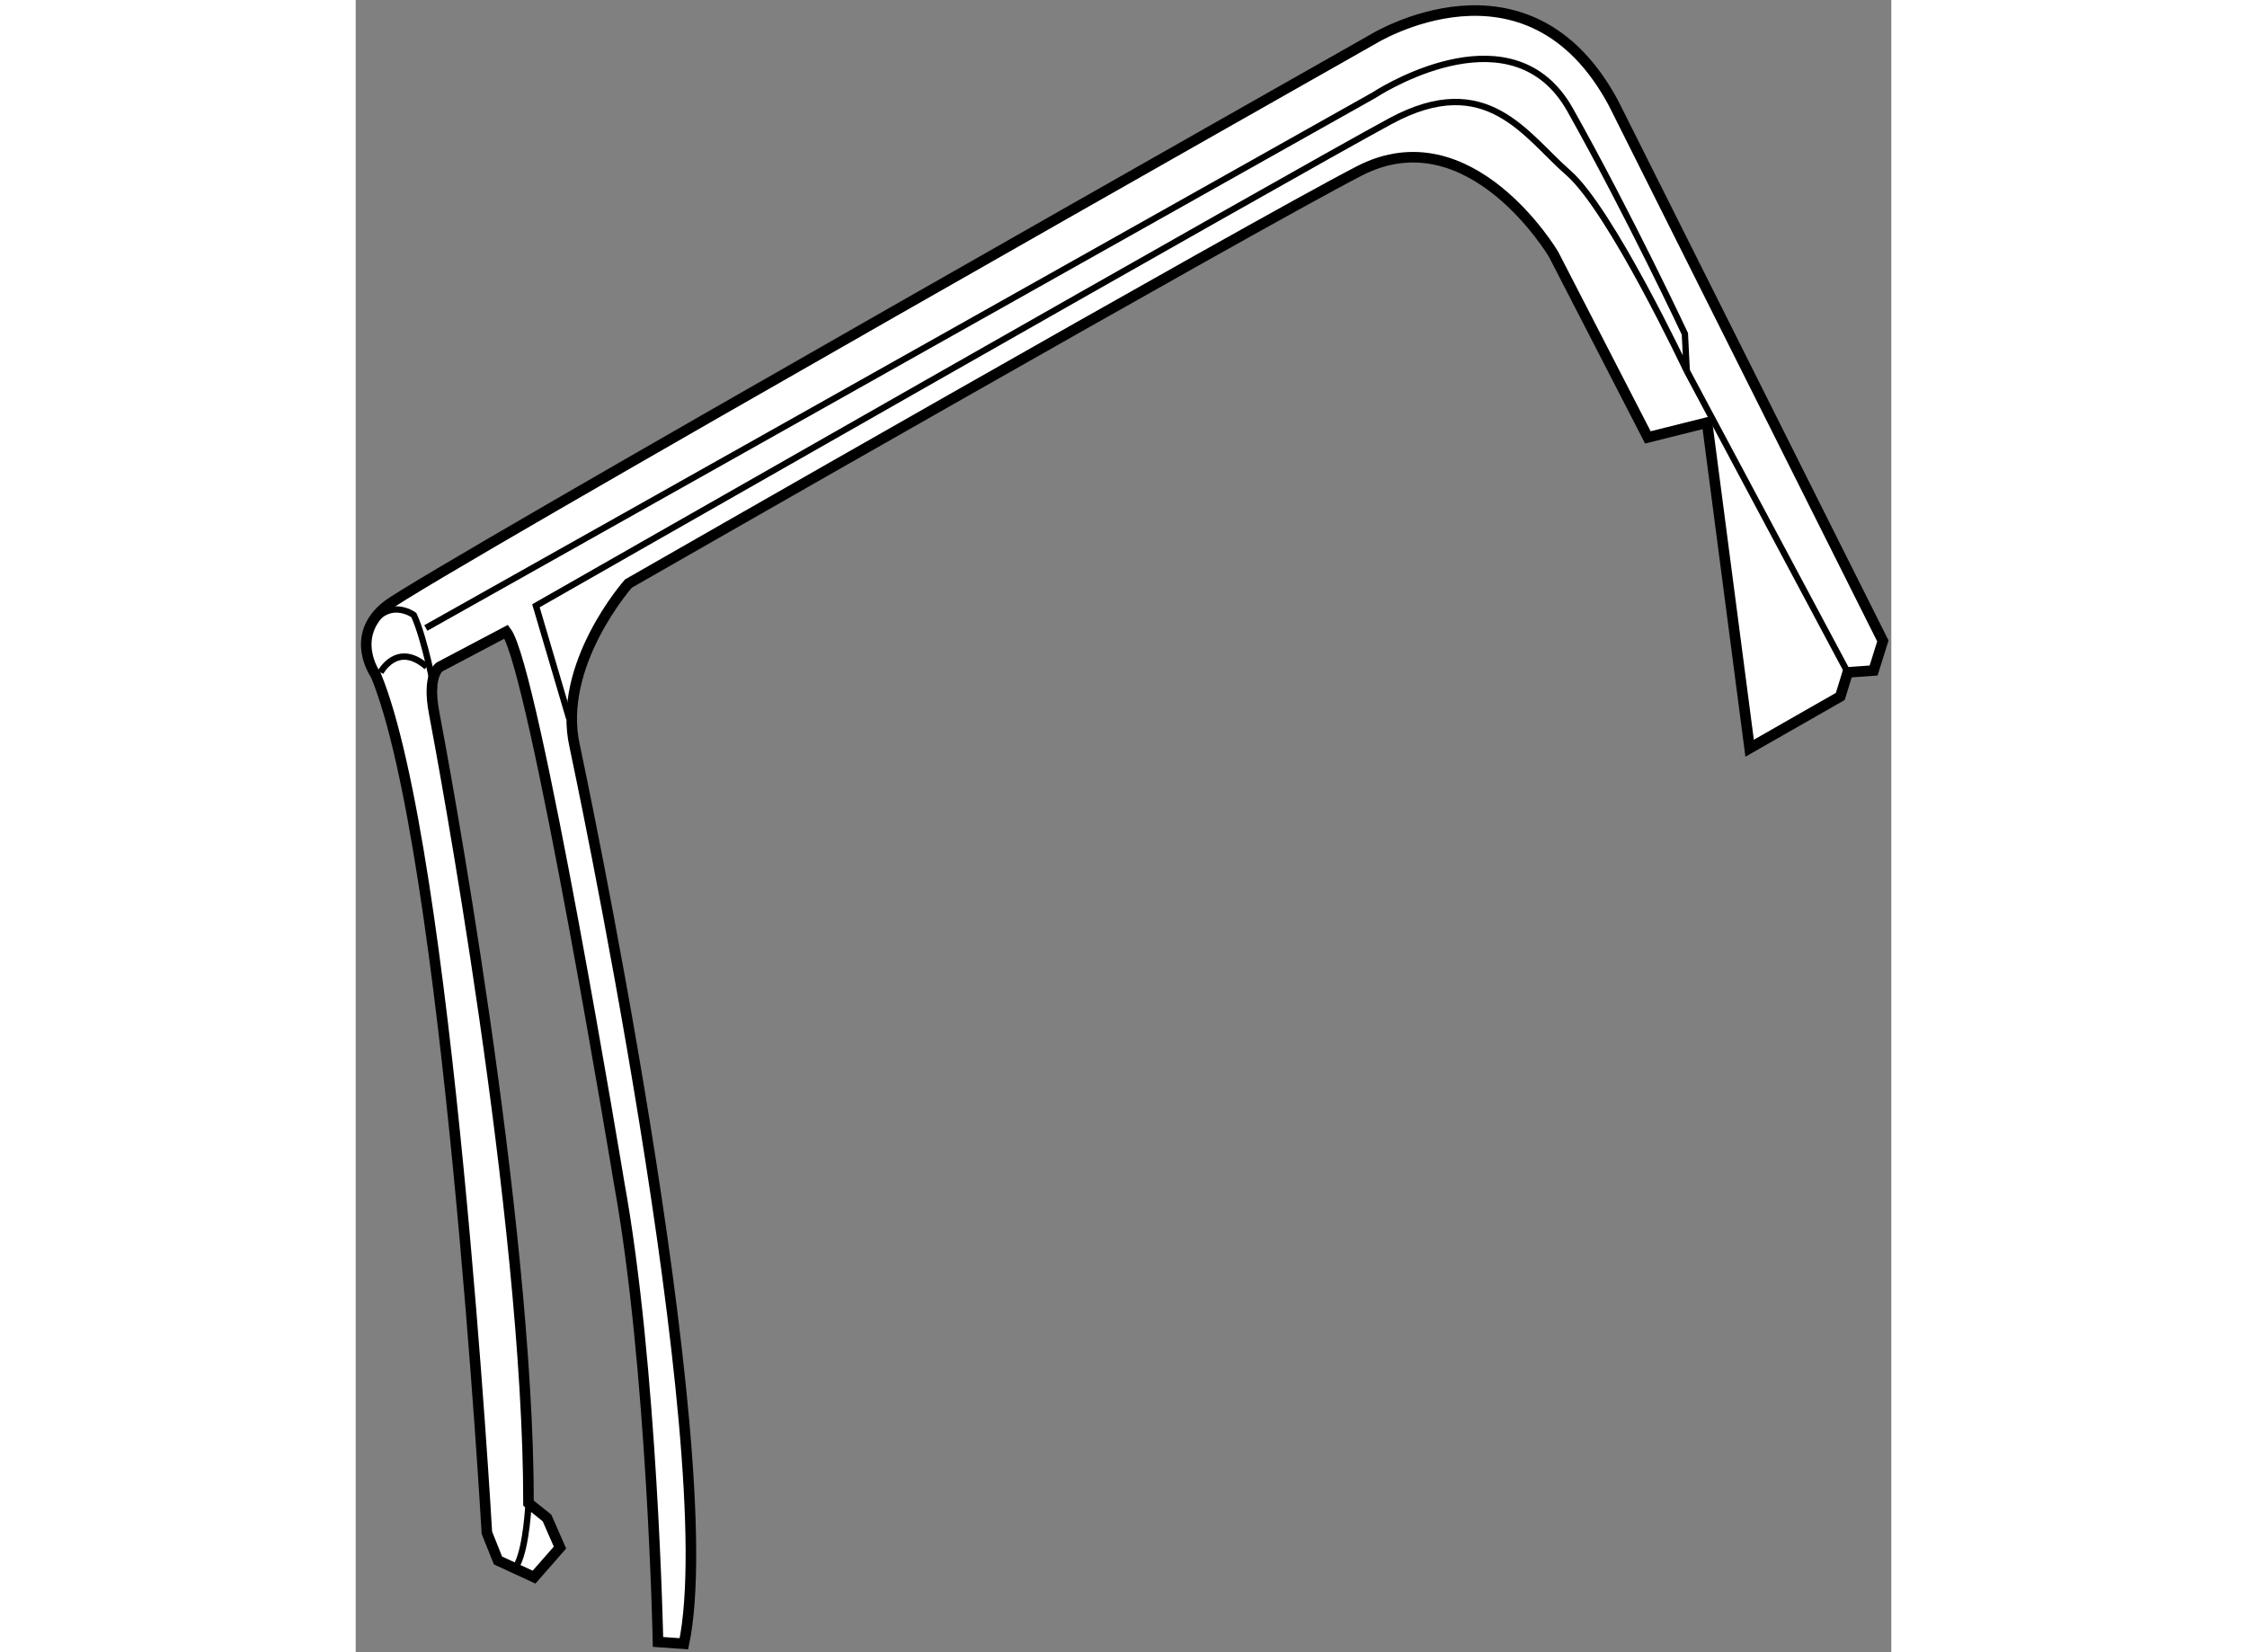
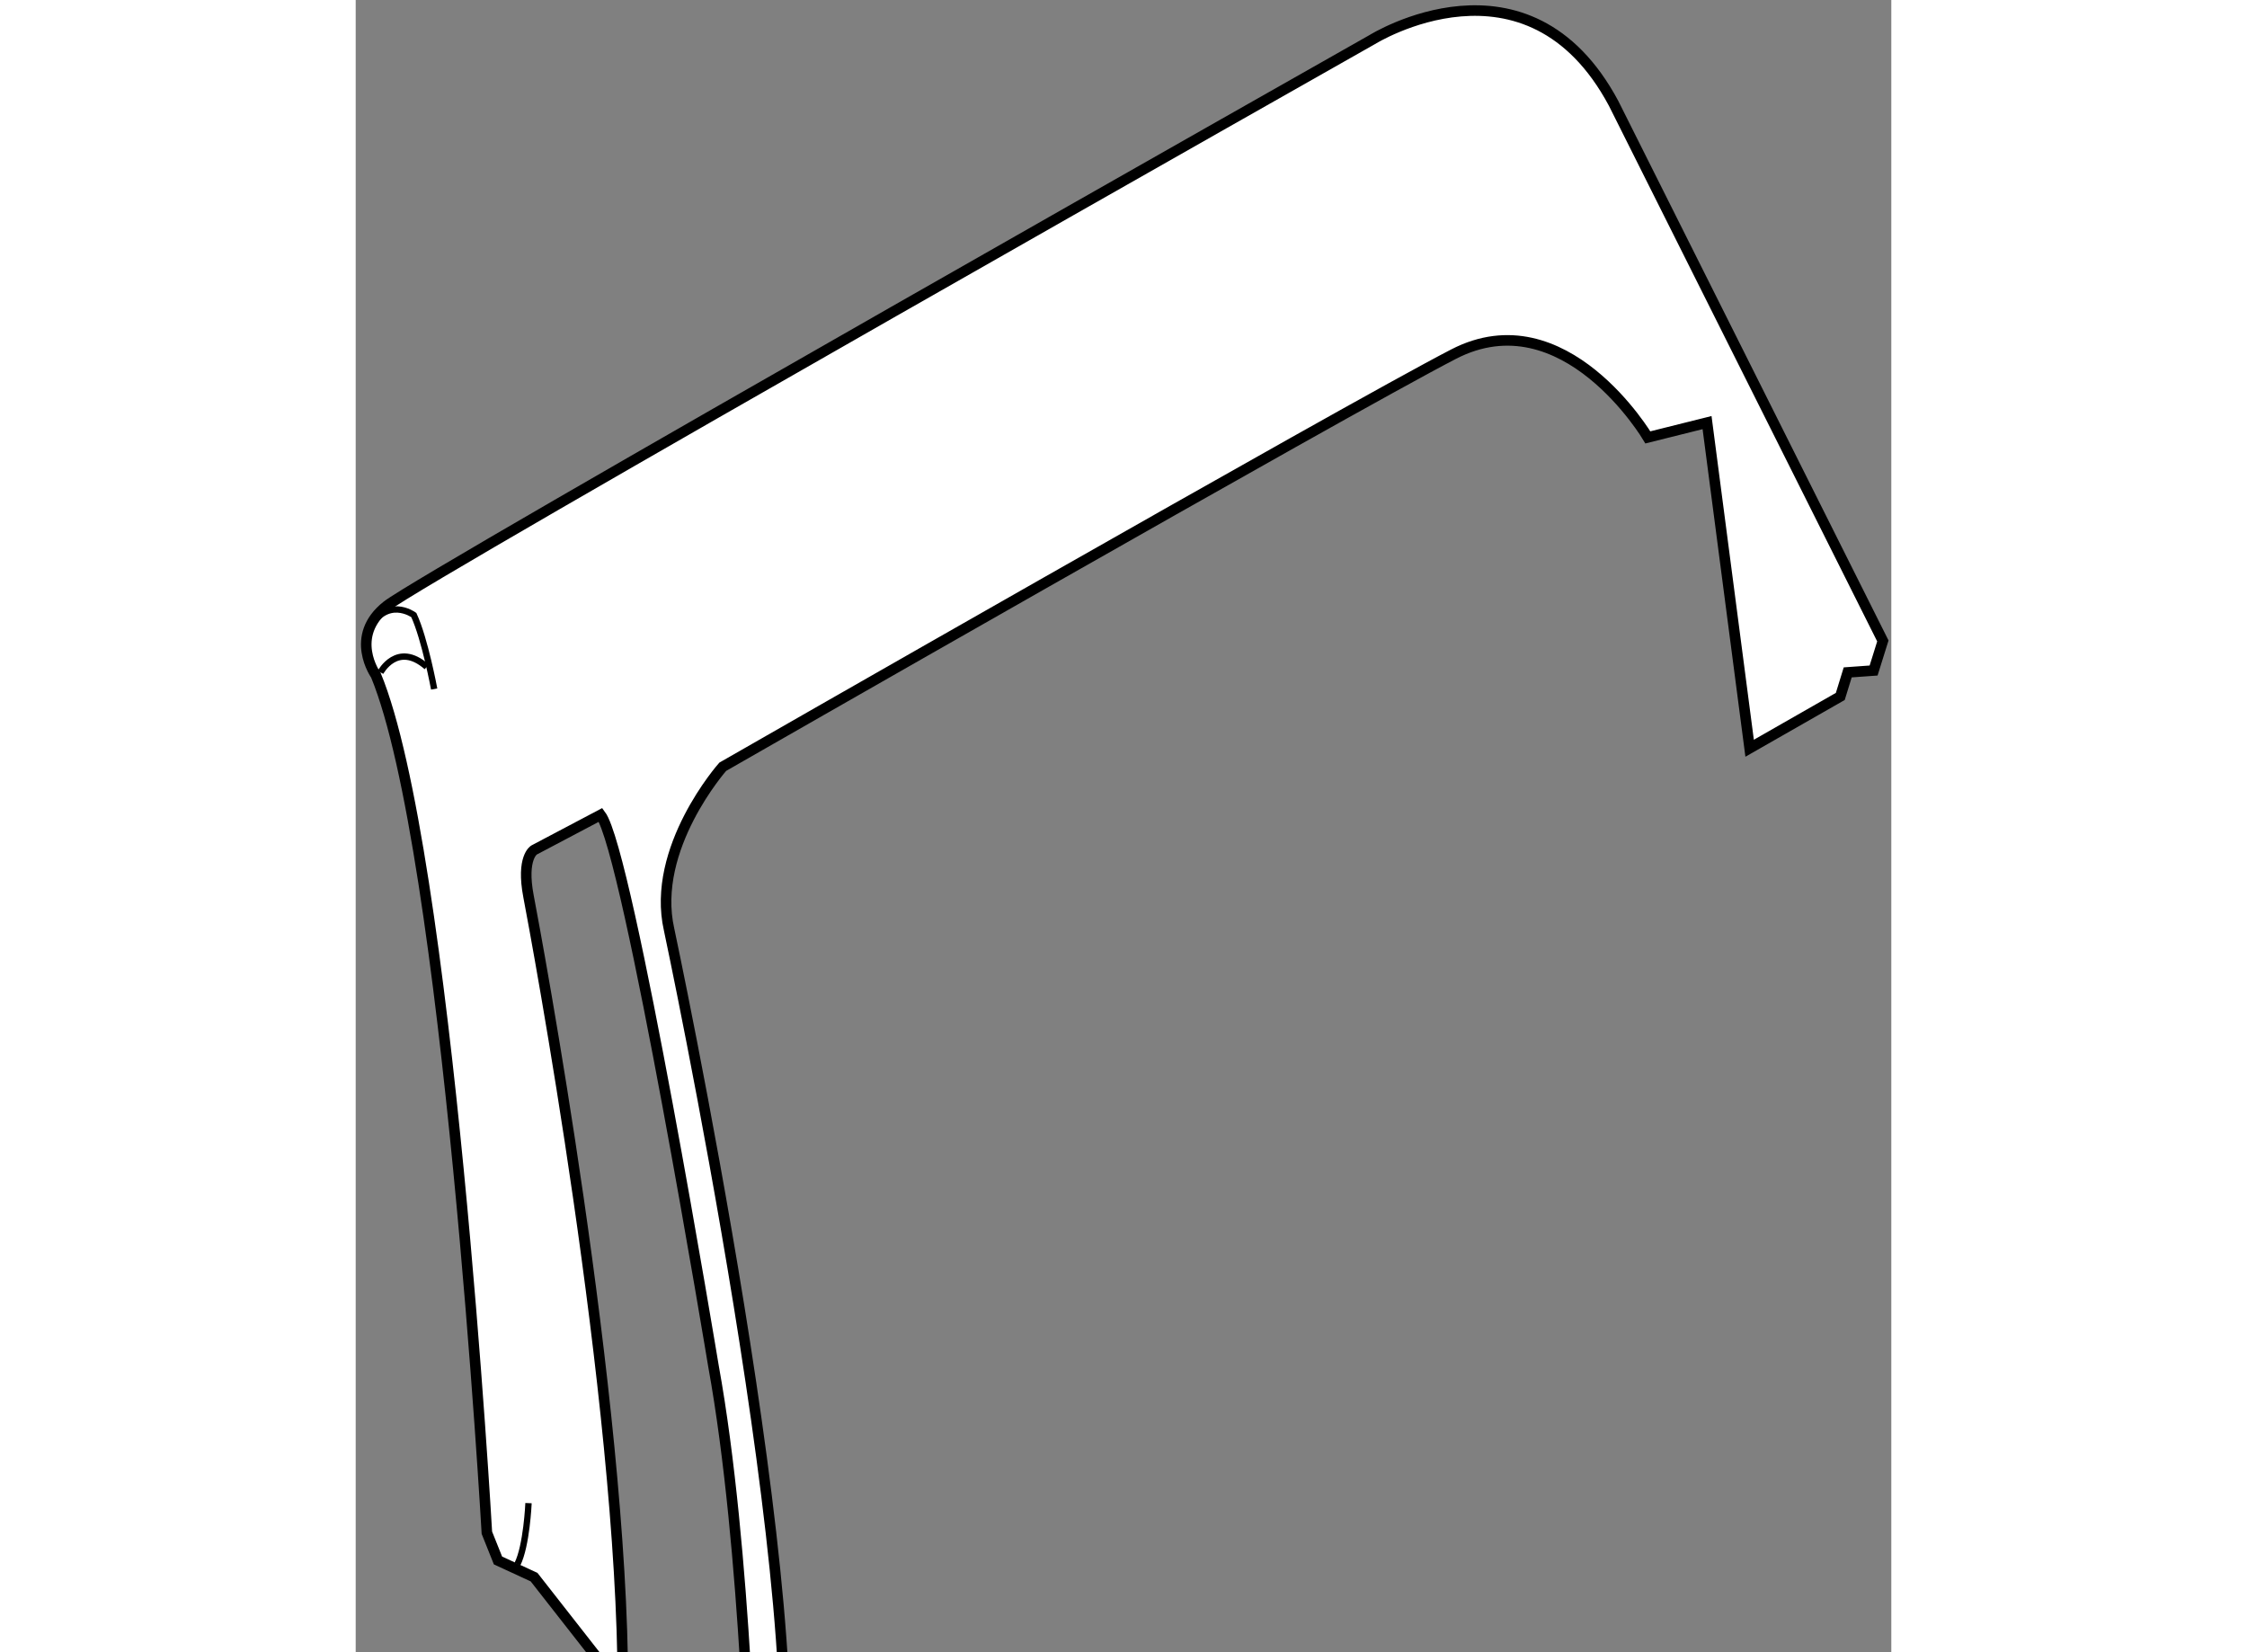
<svg xmlns="http://www.w3.org/2000/svg" version="1.1" x="0px" y="0px" width="244.8px" height="180px" viewBox="4.027 9 72.693 78.212" enable-background="new 0 0 244.8 180" xml:space="preserve">
  <rect x="4.027" y="9" width="72.693" height="78.212" fill="#808080" stroke="none" />
  <g>
-     <path fill="#FFFFFF" stroke="#000000" stroke-width="0.5" d="M12.471,83.658l-1.708-0.789l-0.526-1.314     c0,0-1.839-32.318-5.255-40.595c0,0-1.314-1.839,0.525-3.284c1.839-1.445,46.639-26.801,46.639-26.801s7.357-4.598,11.43,3.021     L76.32,39.34l-0.438,1.401l-1.226,0.088l-0.351,1.139l-4.292,2.452l-2.015-15.415l-2.802,0.7l-4.466-8.671     c0,0-3.941-6.656-9.197-3.941c-5.254,2.716-34.596,19.532-34.596,19.532s-3.416,3.854-2.54,7.708c0,0,7.094,33.282,5.167,42.479     l-1.226-0.087c0,0-0.263-13.051-1.839-21.722c0,0-4.028-24.348-5.343-26.1l-3.152,1.664c0,0-0.614,0.351-0.262,2.19     c0.35,1.839,4.466,23.823,4.466,37.399l0.876,0.701l0.613,1.401L12.471,83.658z" />
+     <path fill="#FFFFFF" stroke="#000000" stroke-width="0.5" d="M12.471,83.658l-1.708-0.789l-0.526-1.314     c0,0-1.839-32.318-5.255-40.595c0,0-1.314-1.839,0.525-3.284c1.839-1.445,46.639-26.801,46.639-26.801s7.357-4.598,11.43,3.021     L76.32,39.34l-0.438,1.401l-1.226,0.088l-0.351,1.139l-4.292,2.452l-2.015-15.415l-2.802,0.7c0,0-3.941-6.656-9.197-3.941c-5.254,2.716-34.596,19.532-34.596,19.532s-3.416,3.854-2.54,7.708c0,0,7.094,33.282,5.167,42.479     l-1.226-0.087c0,0-0.263-13.051-1.839-21.722c0,0-4.028-24.348-5.343-26.1l-3.152,1.664c0,0-0.614,0.351-0.262,2.19     c0.35,1.839,4.466,23.823,4.466,37.399l0.876,0.701l0.613,1.401L12.471,83.658z" />
    <path fill="none" stroke="#000000" stroke-width="0.3" d="M7.742,41.617c0,0-0.438-2.365-0.964-3.503c0,0-1.314-0.963-2.189,0.789     " />
-     <path fill="none" stroke="#000000" stroke-width="0.3" d="M7.347,38.728l44.888-25.225c0,0,5.696-3.772,8.717-0.13     c0.201,0.243,0.391,0.519,0.566,0.831c2.803,4.992,5.43,10.597,5.43,10.597l0.087,1.752c0,0-3.591-7.621-5.605-9.373     c-2.014-1.751-3.853-4.904-8.408-2.452S12.559,37.676,12.559,37.676l1.577,5.343" />
    <path fill="none" stroke="#000000" stroke-width="0.3" d="M5.201,40.829c0,0,0.789-1.489,2.19-0.263" />
    <path fill="none" stroke="#000000" stroke-width="0.3" d="M12.208,80.155c0,0-0.087,2.015-0.526,2.89" />
-     <line fill="none" stroke="#000000" stroke-width="0.3" x1="74.656" y1="40.829" x2="67.036" y2="26.553" />
  </g>
</svg>